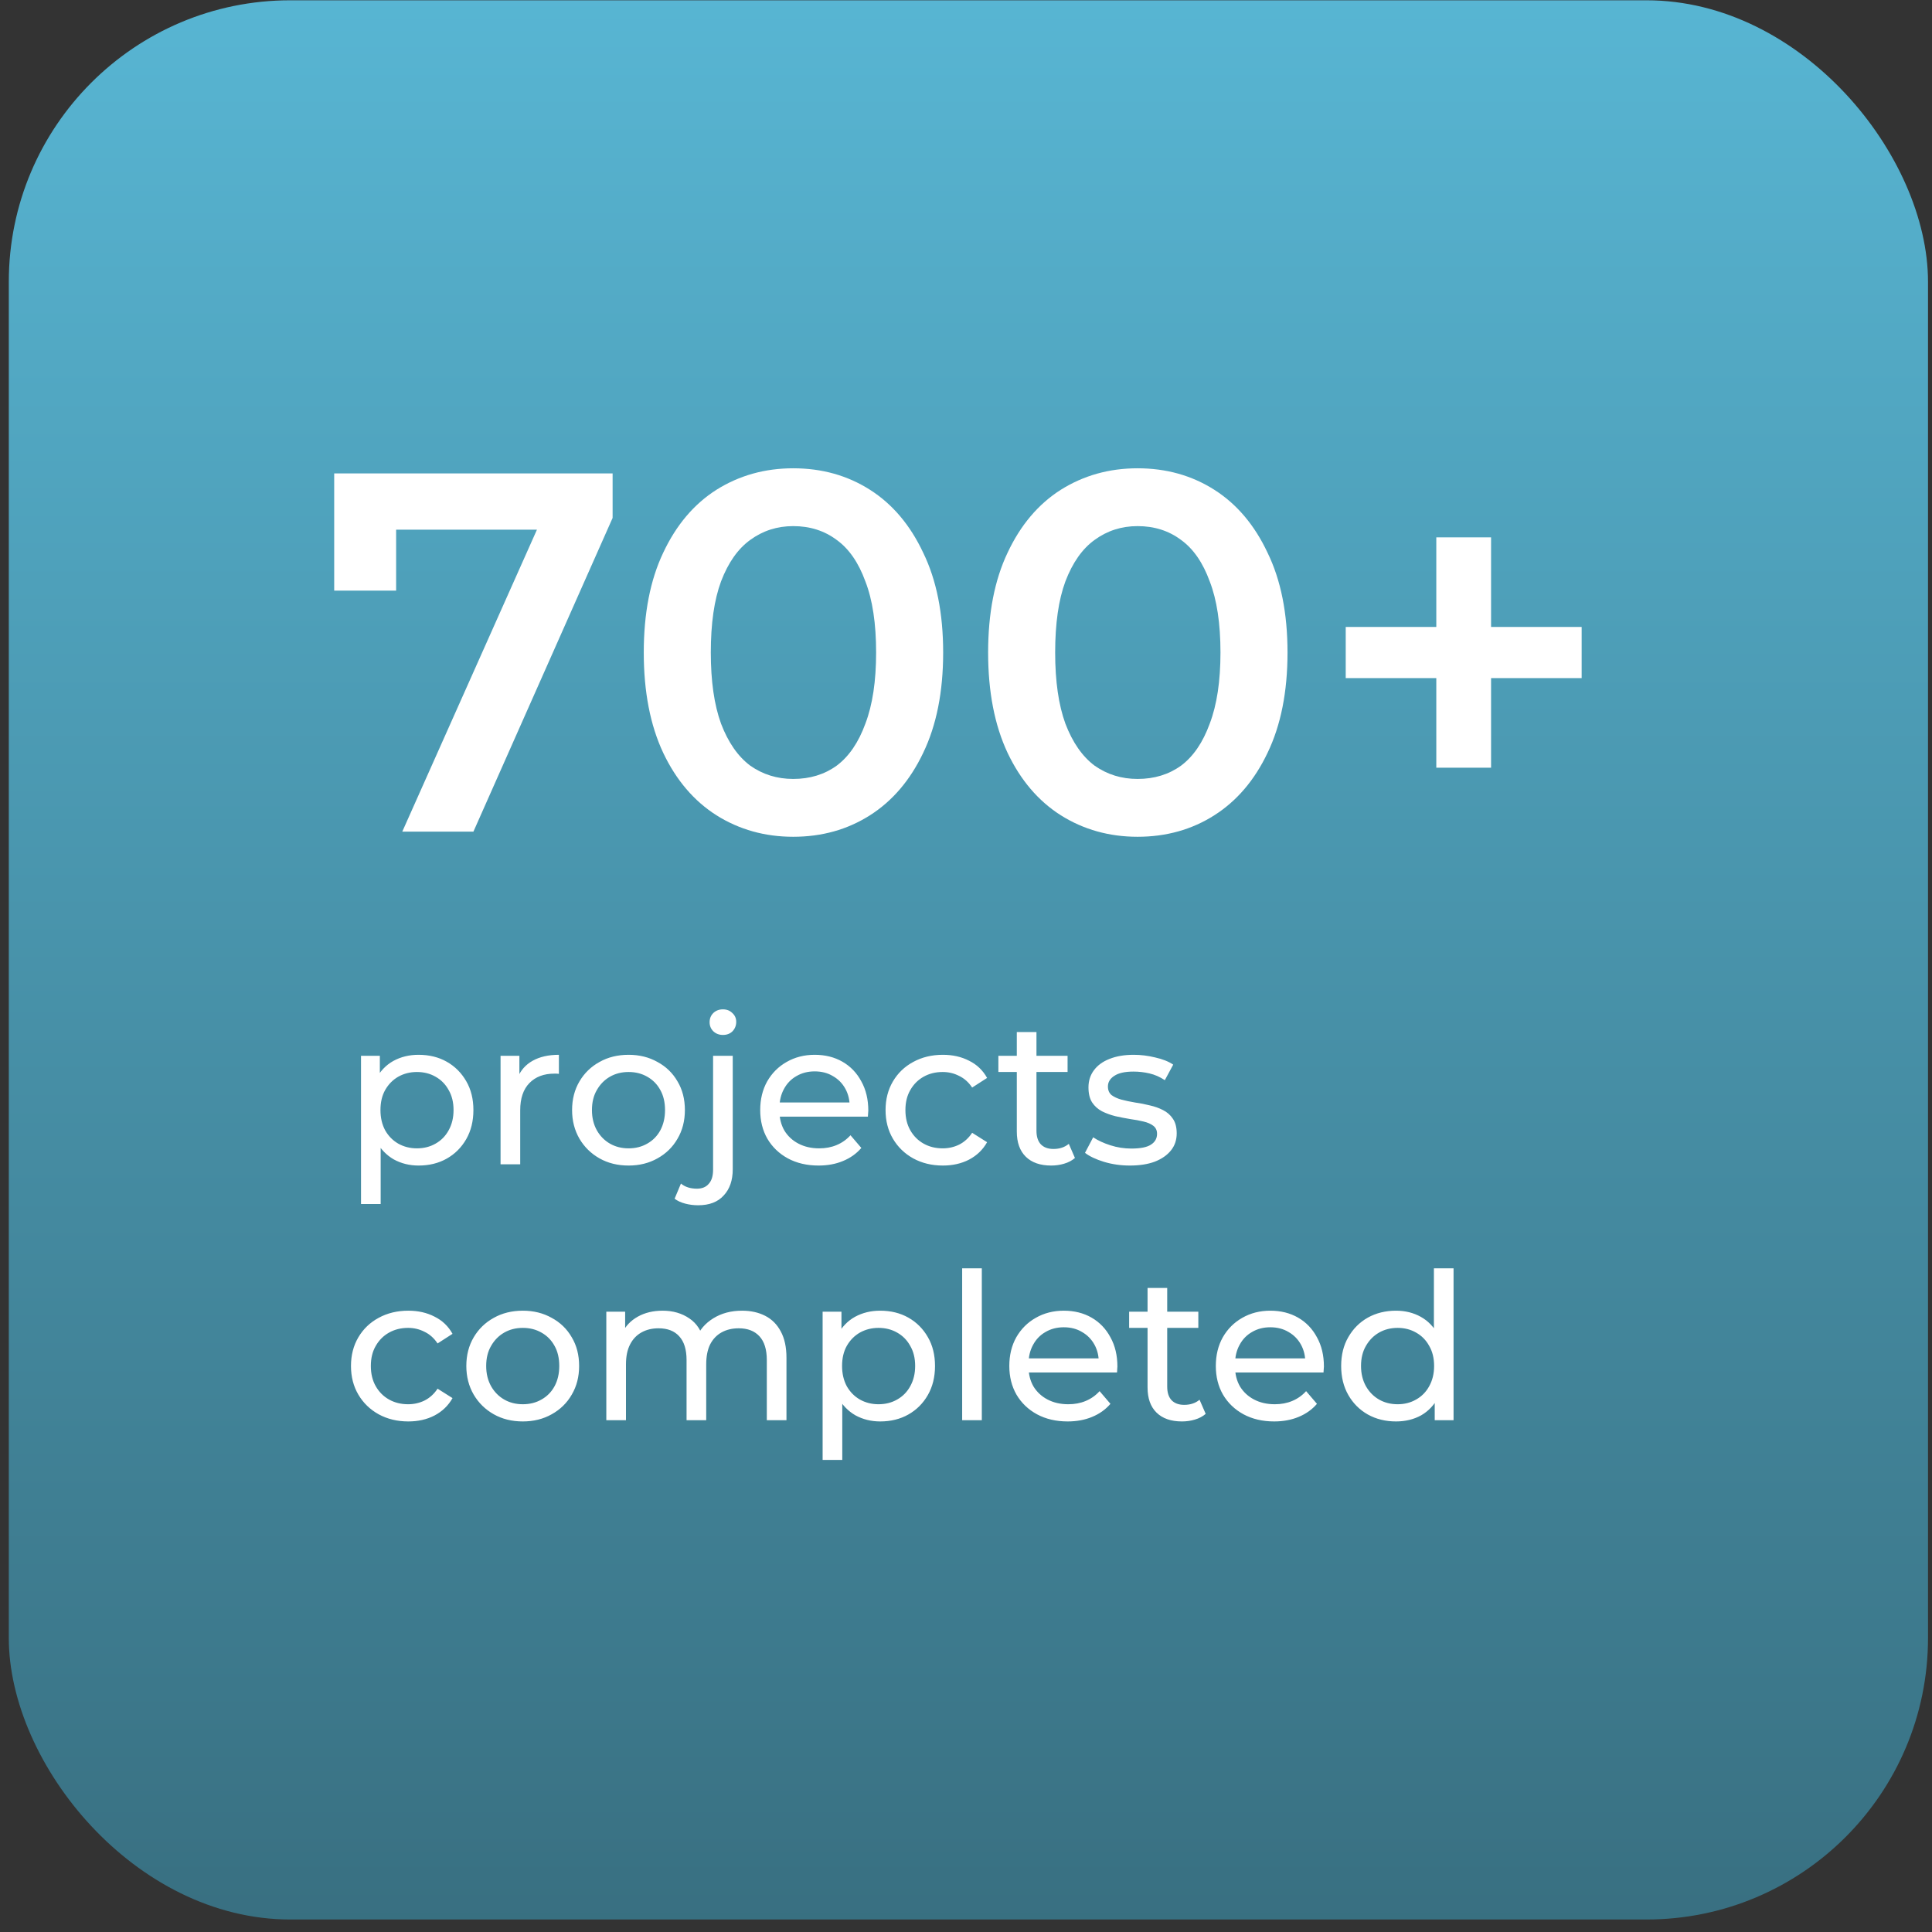
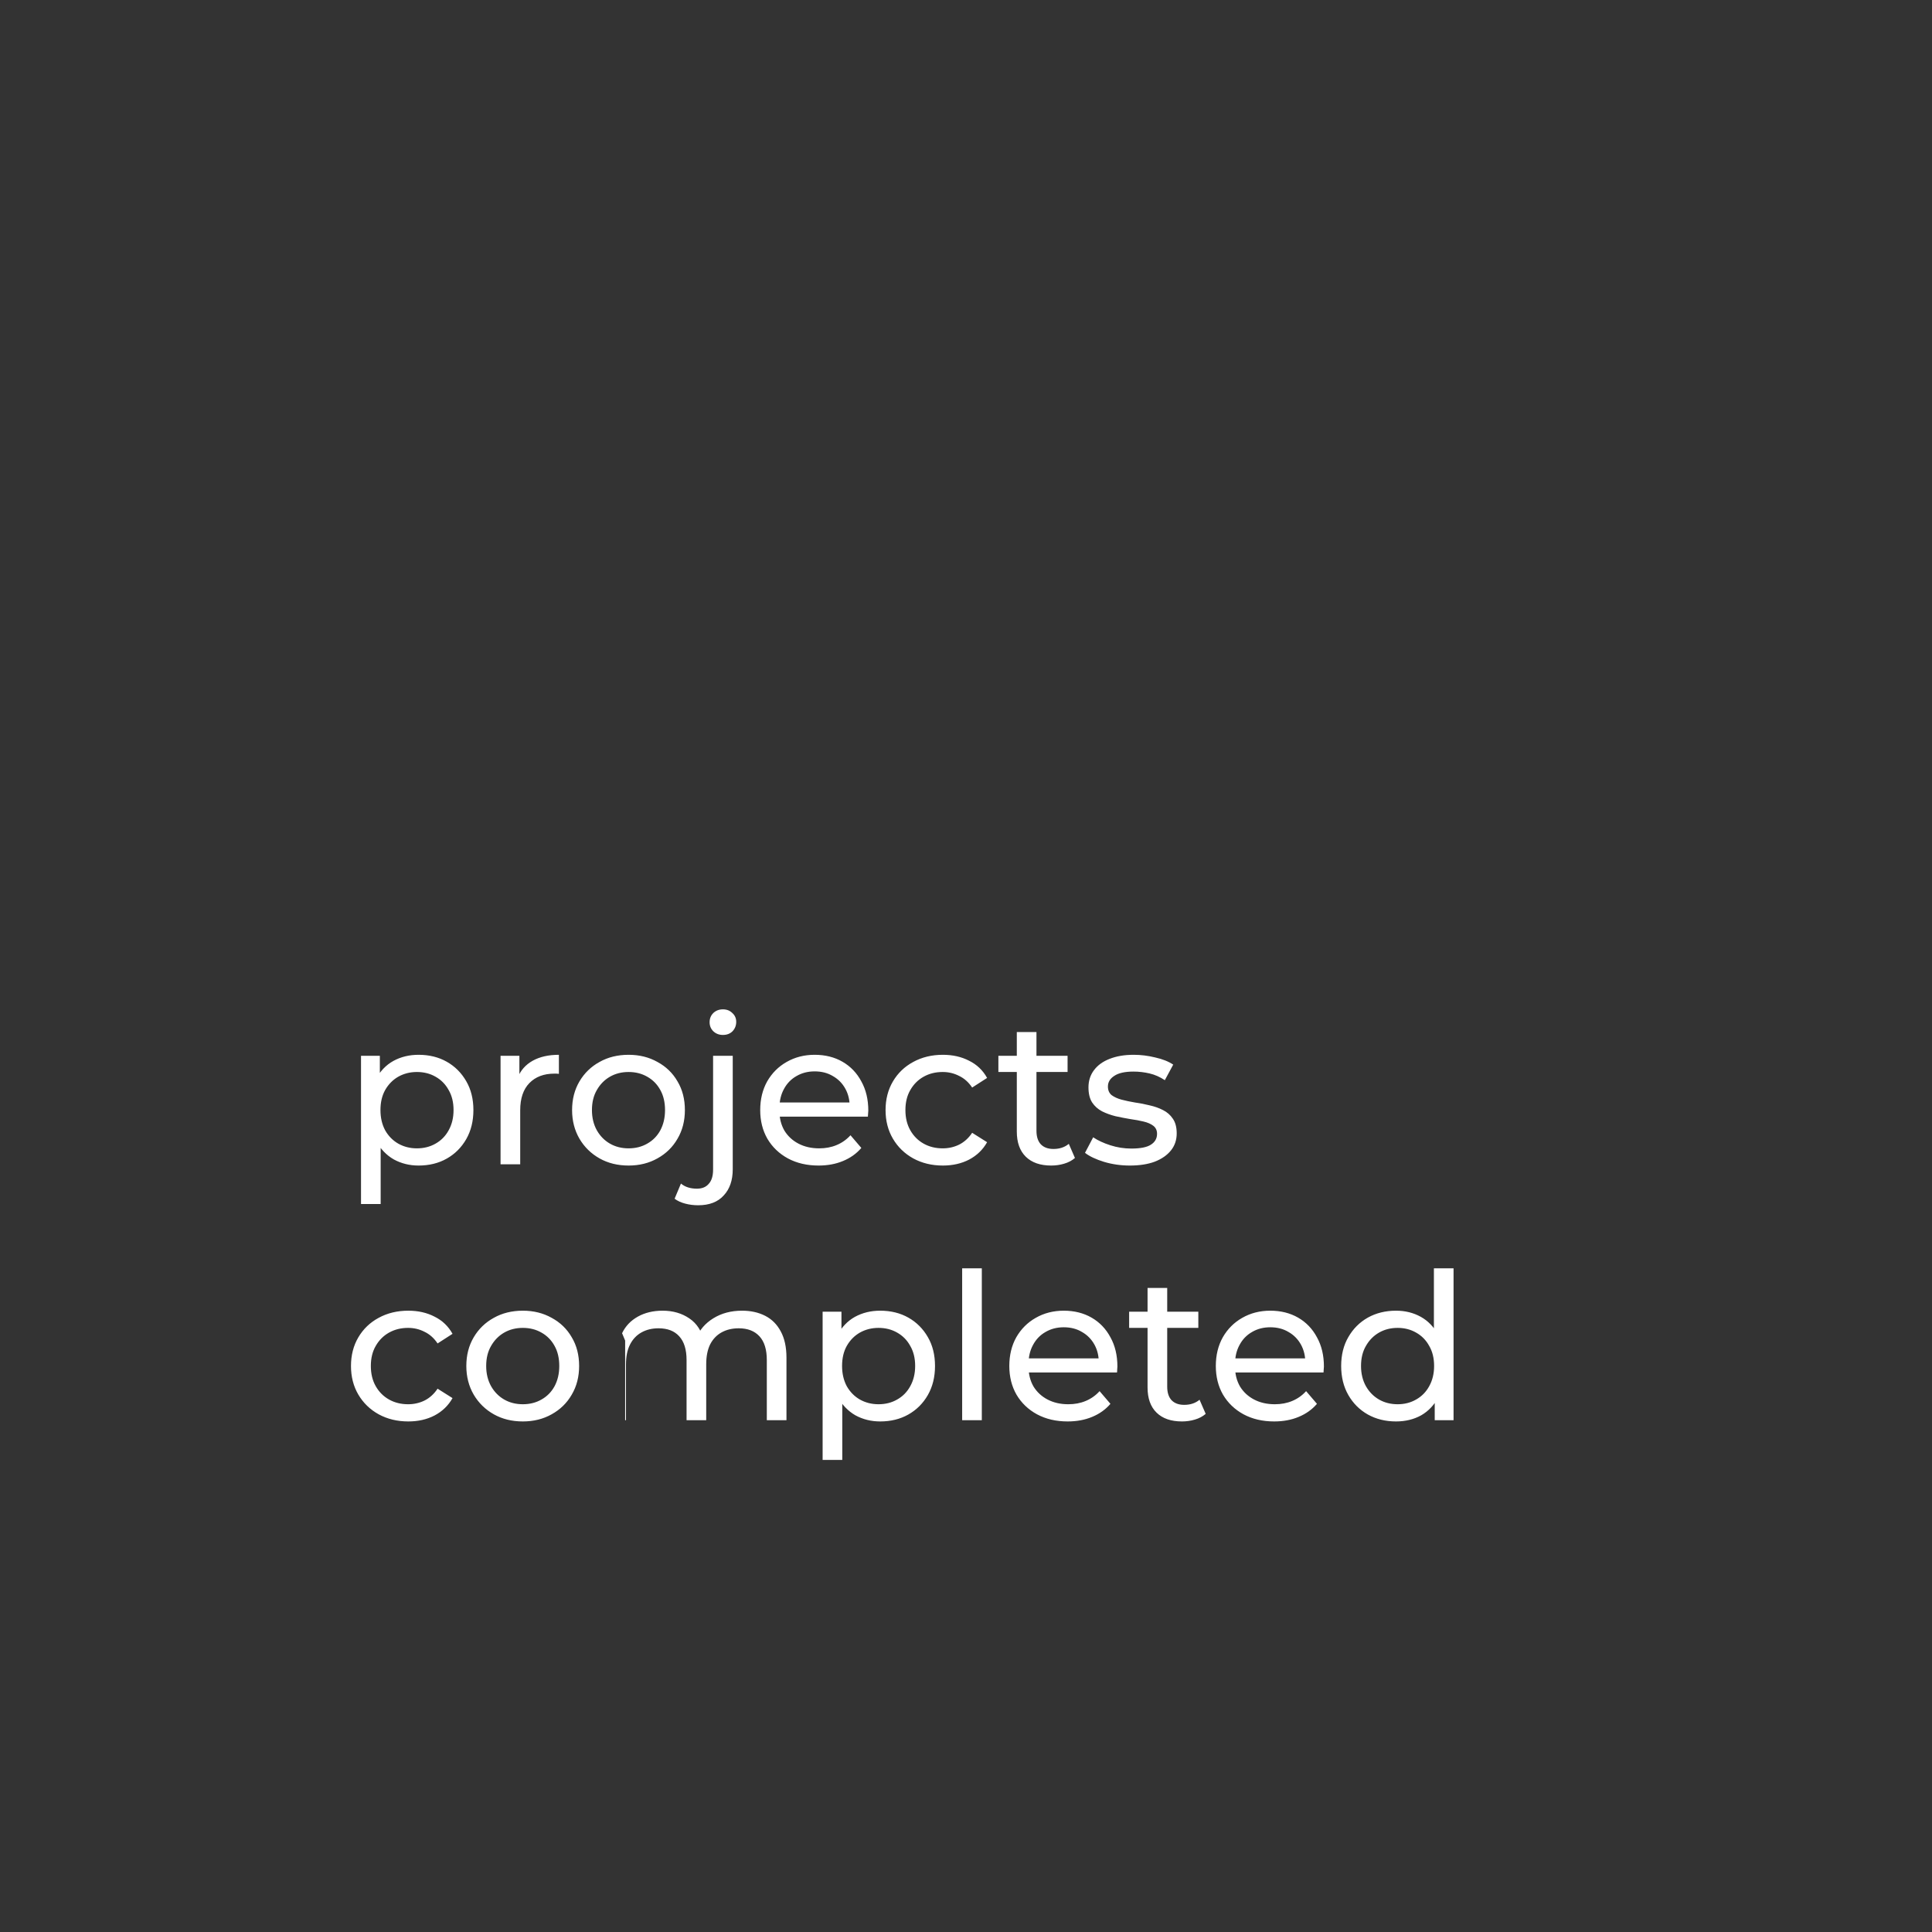
<svg xmlns="http://www.w3.org/2000/svg" width="151" height="151" viewBox="0 0 151 151" fill="none">
  <rect x="0" y="0" width="151" height="151" fill="#333333" stroke="none" />
-   <rect data-figma-bg-blur-radius="12" x="0.688" y="0.023" width="150" height="150" rx="22" fill="url(#paint0_linear_431_46)" fill-opacity="0.8" />
-   <path d="M31.44 65L43 39.08L44.36 41.4H28.48L30.96 38.88V46.16H26.12V37H47.88V40.48L37 65H31.44ZM61.995 65.4C59.781 65.4 57.781 64.84 55.995 63.72C54.235 62.6 52.848 60.973 51.835 58.84C50.821 56.68 50.315 54.067 50.315 51C50.315 47.933 50.821 45.333 51.835 43.2C52.848 41.04 54.235 39.4 55.995 38.28C57.781 37.16 59.781 36.6 61.995 36.6C64.235 36.6 66.235 37.16 67.995 38.28C69.755 39.4 71.141 41.04 72.155 43.2C73.195 45.333 73.715 47.933 73.715 51C73.715 54.067 73.195 56.68 72.155 58.84C71.141 60.973 69.755 62.6 67.995 63.72C66.235 64.84 64.235 65.4 61.995 65.4ZM61.995 60.88C63.301 60.88 64.435 60.533 65.395 59.84C66.355 59.12 67.101 58.027 67.635 56.56C68.195 55.093 68.475 53.24 68.475 51C68.475 48.733 68.195 46.88 67.635 45.44C67.101 43.973 66.355 42.893 65.395 42.2C64.435 41.48 63.301 41.12 61.995 41.12C60.741 41.12 59.621 41.48 58.635 42.2C57.675 42.893 56.915 43.973 56.355 45.44C55.821 46.88 55.555 48.733 55.555 51C55.555 53.24 55.821 55.093 56.355 56.56C56.915 58.027 57.675 59.12 58.635 59.84C59.621 60.533 60.741 60.88 61.995 60.88ZM88.909 65.4C86.695 65.4 84.695 64.84 82.909 63.72C81.149 62.6 79.762 60.973 78.749 58.84C77.735 56.68 77.229 54.067 77.229 51C77.229 47.933 77.735 45.333 78.749 43.2C79.762 41.04 81.149 39.4 82.909 38.28C84.695 37.16 86.695 36.6 88.909 36.6C91.149 36.6 93.149 37.16 94.909 38.28C96.669 39.4 98.055 41.04 99.069 43.2C100.109 45.333 100.629 47.933 100.629 51C100.629 54.067 100.109 56.68 99.069 58.84C98.055 60.973 96.669 62.6 94.909 63.72C93.149 64.84 91.149 65.4 88.909 65.4ZM88.909 60.88C90.215 60.88 91.349 60.533 92.309 59.84C93.269 59.12 94.015 58.027 94.549 56.56C95.109 55.093 95.389 53.24 95.389 51C95.389 48.733 95.109 46.88 94.549 45.44C94.015 43.973 93.269 42.893 92.309 42.2C91.349 41.48 90.215 41.12 88.909 41.12C87.655 41.12 86.535 41.48 85.549 42.2C84.589 42.893 83.829 43.973 83.269 45.44C82.735 46.88 82.469 48.733 82.469 51C82.469 53.24 82.735 55.093 83.269 56.56C83.829 58.027 84.589 59.12 85.549 59.84C86.535 60.533 87.655 60.88 88.909 60.88ZM112.258 60V42H116.538V60H112.258ZM105.178 53V49H123.618V53H105.178Z" fill="white" />
-   <path d="M32.712 91.096C32.008 91.096 31.362 90.936 30.776 90.616C30.2 90.285 29.736 89.8 29.384 89.16C29.042 88.52 28.872 87.72 28.872 86.76C28.872 85.8 29.037 85 29.368 84.36C29.709 83.72 30.168 83.24 30.744 82.92C31.33 82.6 31.986 82.44 32.712 82.44C33.544 82.44 34.28 82.621 34.92 82.984C35.56 83.347 36.066 83.853 36.44 84.504C36.813 85.144 37 85.896 37 86.76C37 87.624 36.813 88.381 36.44 89.032C36.066 89.683 35.56 90.189 34.92 90.552C34.28 90.915 33.544 91.096 32.712 91.096ZM28.216 94.104V82.52H29.688V84.808L29.592 86.776L29.752 88.744V94.104H28.216ZM32.584 89.752C33.128 89.752 33.613 89.629 34.04 89.384C34.477 89.139 34.818 88.792 35.064 88.344C35.32 87.885 35.448 87.357 35.448 86.76C35.448 86.152 35.32 85.629 35.064 85.192C34.818 84.744 34.477 84.397 34.04 84.152C33.613 83.907 33.128 83.784 32.584 83.784C32.05 83.784 31.565 83.907 31.128 84.152C30.701 84.397 30.36 84.744 30.104 85.192C29.858 85.629 29.736 86.152 29.736 86.76C29.736 87.357 29.858 87.885 30.104 88.344C30.36 88.792 30.701 89.139 31.128 89.384C31.565 89.629 32.05 89.752 32.584 89.752ZM39.122 91V82.52H40.594V84.824L40.45 84.248C40.685 83.661 41.079 83.213 41.634 82.904C42.189 82.595 42.871 82.44 43.682 82.44V83.928C43.618 83.917 43.554 83.912 43.49 83.912C43.437 83.912 43.383 83.912 43.33 83.912C42.509 83.912 41.858 84.157 41.378 84.648C40.898 85.139 40.658 85.848 40.658 86.776V91H39.122ZM49.129 91.096C48.276 91.096 47.518 90.909 46.857 90.536C46.196 90.163 45.673 89.651 45.289 89C44.905 88.339 44.713 87.592 44.713 86.76C44.713 85.917 44.905 85.171 45.289 84.52C45.673 83.869 46.196 83.363 46.857 83C47.518 82.627 48.276 82.44 49.129 82.44C49.972 82.44 50.724 82.627 51.385 83C52.057 83.363 52.58 83.869 52.953 84.52C53.337 85.16 53.529 85.907 53.529 86.76C53.529 87.603 53.337 88.349 52.953 89C52.58 89.651 52.057 90.163 51.385 90.536C50.724 90.909 49.972 91.096 49.129 91.096ZM49.129 89.752C49.673 89.752 50.158 89.629 50.585 89.384C51.022 89.139 51.364 88.792 51.609 88.344C51.854 87.885 51.977 87.357 51.977 86.76C51.977 86.152 51.854 85.629 51.609 85.192C51.364 84.744 51.022 84.397 50.585 84.152C50.158 83.907 49.673 83.784 49.129 83.784C48.585 83.784 48.1 83.907 47.673 84.152C47.246 84.397 46.905 84.744 46.649 85.192C46.393 85.629 46.265 86.152 46.265 86.76C46.265 87.357 46.393 87.885 46.649 88.344C46.905 88.792 47.246 89.139 47.673 89.384C48.1 89.629 48.585 89.752 49.129 89.752ZM54.565 94.2C54.213 94.2 53.877 94.157 53.557 94.072C53.227 93.987 52.949 93.859 52.725 93.688L53.221 92.504C53.541 92.771 53.957 92.904 54.469 92.904C54.875 92.904 55.184 92.776 55.397 92.52C55.621 92.275 55.733 91.907 55.733 91.416V82.52H57.269V91.384C57.269 92.248 57.035 92.931 56.565 93.432C56.107 93.944 55.44 94.2 54.565 94.2ZM56.501 80.888C56.203 80.888 55.952 80.792 55.749 80.6C55.557 80.408 55.461 80.173 55.461 79.896C55.461 79.608 55.557 79.368 55.749 79.176C55.952 78.984 56.203 78.888 56.501 78.888C56.8 78.888 57.045 78.984 57.237 79.176C57.44 79.357 57.541 79.587 57.541 79.864C57.541 80.152 57.445 80.397 57.253 80.6C57.061 80.792 56.811 80.888 56.501 80.888ZM63.976 91.096C63.069 91.096 62.27 90.909 61.576 90.536C60.894 90.163 60.36 89.651 59.976 89C59.603 88.349 59.416 87.603 59.416 86.76C59.416 85.917 59.597 85.171 59.96 84.52C60.334 83.869 60.84 83.363 61.48 83C62.131 82.627 62.861 82.44 63.672 82.44C64.493 82.44 65.219 82.621 65.848 82.984C66.478 83.347 66.968 83.859 67.32 84.52C67.683 85.171 67.864 85.933 67.864 86.808C67.864 86.872 67.859 86.947 67.848 87.032C67.848 87.117 67.843 87.197 67.832 87.272H60.616V86.168H67.032L66.408 86.552C66.419 86.008 66.307 85.523 66.072 85.096C65.838 84.669 65.512 84.339 65.096 84.104C64.691 83.859 64.216 83.736 63.672 83.736C63.139 83.736 62.664 83.859 62.248 84.104C61.832 84.339 61.507 84.675 61.272 85.112C61.038 85.539 60.92 86.029 60.92 86.584V86.84C60.92 87.405 61.048 87.912 61.304 88.36C61.571 88.797 61.939 89.139 62.408 89.384C62.877 89.629 63.416 89.752 64.024 89.752C64.525 89.752 64.979 89.667 65.384 89.496C65.8 89.325 66.163 89.069 66.472 88.728L67.32 89.72C66.936 90.168 66.456 90.509 65.88 90.744C65.315 90.979 64.68 91.096 63.976 91.096ZM73.693 91.096C72.829 91.096 72.056 90.909 71.373 90.536C70.701 90.163 70.173 89.651 69.789 89C69.405 88.349 69.213 87.603 69.213 86.76C69.213 85.917 69.405 85.171 69.789 84.52C70.173 83.869 70.701 83.363 71.373 83C72.056 82.627 72.829 82.44 73.693 82.44C74.461 82.44 75.144 82.595 75.741 82.904C76.349 83.203 76.818 83.651 77.149 84.248L75.981 85C75.704 84.584 75.362 84.28 74.957 84.088C74.562 83.885 74.136 83.784 73.677 83.784C73.122 83.784 72.626 83.907 72.189 84.152C71.752 84.397 71.405 84.744 71.149 85.192C70.893 85.629 70.765 86.152 70.765 86.76C70.765 87.368 70.893 87.896 71.149 88.344C71.405 88.792 71.752 89.139 72.189 89.384C72.626 89.629 73.122 89.752 73.677 89.752C74.136 89.752 74.562 89.656 74.957 89.464C75.362 89.261 75.704 88.952 75.981 88.536L77.149 89.272C76.818 89.859 76.349 90.312 75.741 90.632C75.144 90.941 74.461 91.096 73.693 91.096ZM82.159 91.096C81.306 91.096 80.644 90.867 80.175 90.408C79.706 89.949 79.471 89.293 79.471 88.44V80.664H81.007V88.376C81.007 88.835 81.119 89.187 81.343 89.432C81.578 89.677 81.908 89.8 82.335 89.8C82.815 89.8 83.215 89.667 83.535 89.4L84.015 90.504C83.78 90.707 83.498 90.856 83.167 90.952C82.847 91.048 82.511 91.096 82.159 91.096ZM78.031 83.784V82.52H83.439V83.784H78.031ZM88.304 91.096C87.6 91.096 86.928 91 86.288 90.808C85.659 90.616 85.163 90.381 84.8 90.104L85.44 88.888C85.803 89.133 86.251 89.341 86.784 89.512C87.317 89.683 87.861 89.768 88.416 89.768C89.131 89.768 89.643 89.667 89.952 89.464C90.272 89.261 90.432 88.979 90.432 88.616C90.432 88.349 90.336 88.141 90.144 87.992C89.952 87.843 89.696 87.731 89.376 87.656C89.067 87.581 88.72 87.517 88.336 87.464C87.952 87.4 87.568 87.325 87.184 87.24C86.8 87.144 86.448 87.016 86.128 86.856C85.808 86.685 85.552 86.456 85.36 86.168C85.168 85.869 85.072 85.475 85.072 84.984C85.072 84.472 85.216 84.024 85.504 83.64C85.792 83.256 86.197 82.963 86.72 82.76C87.253 82.547 87.883 82.44 88.608 82.44C89.163 82.44 89.723 82.509 90.288 82.648C90.864 82.776 91.333 82.963 91.696 83.208L91.04 84.424C90.656 84.168 90.256 83.992 89.84 83.896C89.424 83.8 89.008 83.752 88.592 83.752C87.92 83.752 87.419 83.864 87.088 84.088C86.757 84.301 86.592 84.579 86.592 84.92C86.592 85.208 86.688 85.432 86.88 85.592C87.083 85.741 87.339 85.859 87.648 85.944C87.968 86.029 88.32 86.104 88.704 86.168C89.088 86.221 89.472 86.296 89.856 86.392C90.24 86.477 90.587 86.6 90.896 86.76C91.216 86.92 91.472 87.144 91.664 87.432C91.867 87.72 91.968 88.104 91.968 88.584C91.968 89.096 91.819 89.539 91.52 89.912C91.221 90.285 90.8 90.579 90.256 90.792C89.712 90.995 89.061 91.096 88.304 91.096ZM31.912 111.096C31.048 111.096 30.274 110.909 29.592 110.536C28.92 110.163 28.392 109.651 28.008 109C27.624 108.349 27.432 107.603 27.432 106.76C27.432 105.917 27.624 105.171 28.008 104.52C28.392 103.869 28.92 103.363 29.592 103C30.274 102.627 31.048 102.44 31.912 102.44C32.68 102.44 33.362 102.595 33.96 102.904C34.568 103.203 35.037 103.651 35.368 104.248L34.2 105C33.922 104.584 33.581 104.28 33.176 104.088C32.781 103.885 32.354 103.784 31.896 103.784C31.341 103.784 30.845 103.907 30.408 104.152C29.97 104.397 29.624 104.744 29.368 105.192C29.112 105.629 28.984 106.152 28.984 106.76C28.984 107.368 29.112 107.896 29.368 108.344C29.624 108.792 29.97 109.139 30.408 109.384C30.845 109.629 31.341 109.752 31.896 109.752C32.354 109.752 32.781 109.656 33.176 109.464C33.581 109.261 33.922 108.952 34.2 108.536L35.368 109.272C35.037 109.859 34.568 110.312 33.96 110.632C33.362 110.941 32.68 111.096 31.912 111.096ZM40.863 111.096C40.01 111.096 39.253 110.909 38.591 110.536C37.93 110.163 37.407 109.651 37.023 109C36.639 108.339 36.447 107.592 36.447 106.76C36.447 105.917 36.639 105.171 37.023 104.52C37.407 103.869 37.93 103.363 38.591 103C39.253 102.627 40.01 102.44 40.863 102.44C41.706 102.44 42.458 102.627 43.119 103C43.791 103.363 44.314 103.869 44.687 104.52C45.071 105.16 45.263 105.907 45.263 106.76C45.263 107.603 45.071 108.349 44.687 109C44.314 109.651 43.791 110.163 43.119 110.536C42.458 110.909 41.706 111.096 40.863 111.096ZM40.863 109.752C41.407 109.752 41.893 109.629 42.319 109.384C42.757 109.139 43.098 108.792 43.343 108.344C43.589 107.885 43.711 107.357 43.711 106.76C43.711 106.152 43.589 105.629 43.343 105.192C43.098 104.744 42.757 104.397 42.319 104.152C41.893 103.907 41.407 103.784 40.863 103.784C40.319 103.784 39.834 103.907 39.407 104.152C38.981 104.397 38.639 104.744 38.383 105.192C38.127 105.629 37.999 106.152 37.999 106.76C37.999 107.357 38.127 107.885 38.383 108.344C38.639 108.792 38.981 109.139 39.407 109.384C39.834 109.629 40.319 109.752 40.863 109.752ZM57.996 102.44C58.678 102.44 59.281 102.573 59.804 102.84C60.326 103.107 60.732 103.512 61.02 104.056C61.318 104.6 61.468 105.288 61.468 106.12V111H59.932V106.296C59.932 105.475 59.74 104.856 59.356 104.44C58.972 104.024 58.433 103.816 57.74 103.816C57.228 103.816 56.78 103.923 56.396 104.136C56.012 104.349 55.713 104.664 55.5 105.08C55.297 105.496 55.196 106.013 55.196 106.632V111H53.66V106.296C53.66 105.475 53.468 104.856 53.084 104.44C52.71 104.024 52.172 103.816 51.468 103.816C50.966 103.816 50.524 103.923 50.14 104.136C49.756 104.349 49.457 104.664 49.244 105.08C49.03 105.496 48.924 106.013 48.924 106.632V111H47.388V102.52H48.86V104.776L48.62 104.2C48.886 103.645 49.297 103.213 49.852 102.904C50.406 102.595 51.052 102.44 51.788 102.44C52.598 102.44 53.297 102.643 53.884 103.048C54.47 103.443 54.854 104.045 55.036 104.856L54.412 104.6C54.668 103.949 55.116 103.427 55.756 103.032C56.396 102.637 57.142 102.44 57.996 102.44ZM68.79 111.096C68.086 111.096 67.441 110.936 66.854 110.616C66.278 110.285 65.814 109.8 65.462 109.16C65.121 108.52 64.95 107.72 64.95 106.76C64.95 105.8 65.115 105 65.446 104.36C65.787 103.72 66.246 103.24 66.822 102.92C67.409 102.6 68.065 102.44 68.79 102.44C69.622 102.44 70.358 102.621 70.998 102.984C71.638 103.347 72.145 103.853 72.518 104.504C72.891 105.144 73.078 105.896 73.078 106.76C73.078 107.624 72.891 108.381 72.518 109.032C72.145 109.683 71.638 110.189 70.998 110.552C70.358 110.915 69.622 111.096 68.79 111.096ZM64.294 114.104V102.52H65.766V104.808L65.67 106.776L65.83 108.744V114.104H64.294ZM68.662 109.752C69.206 109.752 69.691 109.629 70.118 109.384C70.555 109.139 70.897 108.792 71.142 108.344C71.398 107.885 71.526 107.357 71.526 106.76C71.526 106.152 71.398 105.629 71.142 105.192C70.897 104.744 70.555 104.397 70.118 104.152C69.691 103.907 69.206 103.784 68.662 103.784C68.129 103.784 67.643 103.907 67.206 104.152C66.779 104.397 66.438 104.744 66.182 105.192C65.937 105.629 65.814 106.152 65.814 106.76C65.814 107.357 65.937 107.885 66.182 108.344C66.438 108.792 66.779 109.139 67.206 109.384C67.643 109.629 68.129 109.752 68.662 109.752ZM75.2 111V99.128H76.736V111H75.2ZM83.445 111.096C82.538 111.096 81.738 110.909 81.045 110.536C80.362 110.163 79.829 109.651 79.445 109C79.072 108.349 78.885 107.603 78.885 106.76C78.885 105.917 79.066 105.171 79.429 104.52C79.802 103.869 80.309 103.363 80.949 103C81.6 102.627 82.33 102.44 83.141 102.44C83.962 102.44 84.688 102.621 85.317 102.984C85.946 103.347 86.437 103.859 86.789 104.52C87.152 105.171 87.333 105.933 87.333 106.808C87.333 106.872 87.328 106.947 87.317 107.032C87.317 107.117 87.312 107.197 87.301 107.272H80.085V106.168H86.501L85.877 106.552C85.888 106.008 85.776 105.523 85.541 105.096C85.306 104.669 84.981 104.339 84.565 104.104C84.16 103.859 83.685 103.736 83.141 103.736C82.608 103.736 82.133 103.859 81.717 104.104C81.301 104.339 80.976 104.675 80.741 105.112C80.506 105.539 80.389 106.029 80.389 106.584V106.84C80.389 107.405 80.517 107.912 80.773 108.36C81.04 108.797 81.408 109.139 81.877 109.384C82.346 109.629 82.885 109.752 83.493 109.752C83.994 109.752 84.448 109.667 84.853 109.496C85.269 109.325 85.632 109.069 85.941 108.728L86.789 109.72C86.405 110.168 85.925 110.509 85.349 110.744C84.784 110.979 84.149 111.096 83.445 111.096ZM92.378 111.096C91.524 111.096 90.863 110.867 90.394 110.408C89.924 109.949 89.69 109.293 89.69 108.44V100.664H91.226V108.376C91.226 108.835 91.338 109.187 91.562 109.432C91.796 109.677 92.127 109.8 92.554 109.8C93.034 109.8 93.434 109.667 93.754 109.4L94.234 110.504C93.999 110.707 93.716 110.856 93.386 110.952C93.066 111.048 92.73 111.096 92.378 111.096ZM88.25 103.784V102.52H93.658V103.784H88.25ZM99.585 111.096C98.679 111.096 97.879 110.909 97.186 110.536C96.503 110.163 95.969 109.651 95.585 109C95.212 108.349 95.025 107.603 95.025 106.76C95.025 105.917 95.207 105.171 95.57 104.52C95.943 103.869 96.45 103.363 97.09 103C97.74 102.627 98.471 102.44 99.281 102.44C100.103 102.44 100.828 102.621 101.458 102.984C102.087 103.347 102.578 103.859 102.93 104.52C103.292 105.171 103.474 105.933 103.474 106.808C103.474 106.872 103.468 106.947 103.458 107.032C103.458 107.117 103.452 107.197 103.442 107.272H96.225V106.168H102.642L102.018 106.552C102.028 106.008 101.916 105.523 101.682 105.096C101.447 104.669 101.122 104.339 100.706 104.104C100.3 103.859 99.826 103.736 99.281 103.736C98.748 103.736 98.273 103.859 97.858 104.104C97.442 104.339 97.116 104.675 96.882 105.112C96.647 105.539 96.529 106.029 96.529 106.584V106.84C96.529 107.405 96.657 107.912 96.913 108.36C97.18 108.797 97.548 109.139 98.017 109.384C98.487 109.629 99.025 109.752 99.633 109.752C100.135 109.752 100.588 109.667 100.994 109.496C101.41 109.325 101.772 109.069 102.082 108.728L102.93 109.72C102.546 110.168 102.066 110.509 101.49 110.744C100.924 110.979 100.29 111.096 99.585 111.096ZM109.11 111.096C108.289 111.096 107.553 110.915 106.902 110.552C106.262 110.189 105.756 109.683 105.382 109.032C105.009 108.381 104.822 107.624 104.822 106.76C104.822 105.896 105.009 105.144 105.382 104.504C105.756 103.853 106.262 103.347 106.902 102.984C107.553 102.621 108.289 102.44 109.11 102.44C109.825 102.44 110.47 102.6 111.046 102.92C111.622 103.24 112.081 103.72 112.422 104.36C112.774 105 112.95 105.8 112.95 106.76C112.95 107.72 112.78 108.52 112.438 109.16C112.108 109.8 111.654 110.285 111.078 110.616C110.502 110.936 109.846 111.096 109.11 111.096ZM109.238 109.752C109.772 109.752 110.252 109.629 110.678 109.384C111.116 109.139 111.457 108.792 111.702 108.344C111.958 107.885 112.086 107.357 112.086 106.76C112.086 106.152 111.958 105.629 111.702 105.192C111.457 104.744 111.116 104.397 110.678 104.152C110.252 103.907 109.772 103.784 109.238 103.784C108.694 103.784 108.209 103.907 107.782 104.152C107.356 104.397 107.014 104.744 106.758 105.192C106.502 105.629 106.374 106.152 106.374 106.76C106.374 107.357 106.502 107.885 106.758 108.344C107.014 108.792 107.356 109.139 107.782 109.384C108.209 109.629 108.694 109.752 109.238 109.752ZM112.134 111V108.712L112.23 106.744L112.07 104.776V99.128H113.606V111H112.134Z" fill="white" />
+   <path d="M32.712 91.096C32.008 91.096 31.362 90.936 30.776 90.616C30.2 90.285 29.736 89.8 29.384 89.16C29.042 88.52 28.872 87.72 28.872 86.76C28.872 85.8 29.037 85 29.368 84.36C29.709 83.72 30.168 83.24 30.744 82.92C31.33 82.6 31.986 82.44 32.712 82.44C33.544 82.44 34.28 82.621 34.92 82.984C35.56 83.347 36.066 83.853 36.44 84.504C36.813 85.144 37 85.896 37 86.76C37 87.624 36.813 88.381 36.44 89.032C36.066 89.683 35.56 90.189 34.92 90.552C34.28 90.915 33.544 91.096 32.712 91.096ZM28.216 94.104V82.52H29.688V84.808L29.592 86.776L29.752 88.744V94.104H28.216ZM32.584 89.752C33.128 89.752 33.613 89.629 34.04 89.384C34.477 89.139 34.818 88.792 35.064 88.344C35.32 87.885 35.448 87.357 35.448 86.76C35.448 86.152 35.32 85.629 35.064 85.192C34.818 84.744 34.477 84.397 34.04 84.152C33.613 83.907 33.128 83.784 32.584 83.784C32.05 83.784 31.565 83.907 31.128 84.152C30.701 84.397 30.36 84.744 30.104 85.192C29.858 85.629 29.736 86.152 29.736 86.76C29.736 87.357 29.858 87.885 30.104 88.344C30.36 88.792 30.701 89.139 31.128 89.384C31.565 89.629 32.05 89.752 32.584 89.752ZM39.122 91V82.52H40.594V84.824L40.45 84.248C40.685 83.661 41.079 83.213 41.634 82.904C42.189 82.595 42.871 82.44 43.682 82.44V83.928C43.618 83.917 43.554 83.912 43.49 83.912C43.437 83.912 43.383 83.912 43.33 83.912C42.509 83.912 41.858 84.157 41.378 84.648C40.898 85.139 40.658 85.848 40.658 86.776V91H39.122ZM49.129 91.096C48.276 91.096 47.518 90.909 46.857 90.536C46.196 90.163 45.673 89.651 45.289 89C44.905 88.339 44.713 87.592 44.713 86.76C44.713 85.917 44.905 85.171 45.289 84.52C45.673 83.869 46.196 83.363 46.857 83C47.518 82.627 48.276 82.44 49.129 82.44C49.972 82.44 50.724 82.627 51.385 83C52.057 83.363 52.58 83.869 52.953 84.52C53.337 85.16 53.529 85.907 53.529 86.76C53.529 87.603 53.337 88.349 52.953 89C52.58 89.651 52.057 90.163 51.385 90.536C50.724 90.909 49.972 91.096 49.129 91.096ZM49.129 89.752C49.673 89.752 50.158 89.629 50.585 89.384C51.022 89.139 51.364 88.792 51.609 88.344C51.854 87.885 51.977 87.357 51.977 86.76C51.977 86.152 51.854 85.629 51.609 85.192C51.364 84.744 51.022 84.397 50.585 84.152C50.158 83.907 49.673 83.784 49.129 83.784C48.585 83.784 48.1 83.907 47.673 84.152C47.246 84.397 46.905 84.744 46.649 85.192C46.393 85.629 46.265 86.152 46.265 86.76C46.265 87.357 46.393 87.885 46.649 88.344C46.905 88.792 47.246 89.139 47.673 89.384C48.1 89.629 48.585 89.752 49.129 89.752ZM54.565 94.2C54.213 94.2 53.877 94.157 53.557 94.072C53.227 93.987 52.949 93.859 52.725 93.688L53.221 92.504C53.541 92.771 53.957 92.904 54.469 92.904C54.875 92.904 55.184 92.776 55.397 92.52C55.621 92.275 55.733 91.907 55.733 91.416V82.52H57.269V91.384C57.269 92.248 57.035 92.931 56.565 93.432C56.107 93.944 55.44 94.2 54.565 94.2ZM56.501 80.888C56.203 80.888 55.952 80.792 55.749 80.6C55.557 80.408 55.461 80.173 55.461 79.896C55.461 79.608 55.557 79.368 55.749 79.176C55.952 78.984 56.203 78.888 56.501 78.888C56.8 78.888 57.045 78.984 57.237 79.176C57.44 79.357 57.541 79.587 57.541 79.864C57.541 80.152 57.445 80.397 57.253 80.6C57.061 80.792 56.811 80.888 56.501 80.888ZM63.976 91.096C63.069 91.096 62.27 90.909 61.576 90.536C60.894 90.163 60.36 89.651 59.976 89C59.603 88.349 59.416 87.603 59.416 86.76C59.416 85.917 59.597 85.171 59.96 84.52C60.334 83.869 60.84 83.363 61.48 83C62.131 82.627 62.861 82.44 63.672 82.44C64.493 82.44 65.219 82.621 65.848 82.984C66.478 83.347 66.968 83.859 67.32 84.52C67.683 85.171 67.864 85.933 67.864 86.808C67.864 86.872 67.859 86.947 67.848 87.032C67.848 87.117 67.843 87.197 67.832 87.272H60.616V86.168H67.032L66.408 86.552C66.419 86.008 66.307 85.523 66.072 85.096C65.838 84.669 65.512 84.339 65.096 84.104C64.691 83.859 64.216 83.736 63.672 83.736C63.139 83.736 62.664 83.859 62.248 84.104C61.832 84.339 61.507 84.675 61.272 85.112C61.038 85.539 60.92 86.029 60.92 86.584V86.84C60.92 87.405 61.048 87.912 61.304 88.36C61.571 88.797 61.939 89.139 62.408 89.384C62.877 89.629 63.416 89.752 64.024 89.752C64.525 89.752 64.979 89.667 65.384 89.496C65.8 89.325 66.163 89.069 66.472 88.728L67.32 89.72C66.936 90.168 66.456 90.509 65.88 90.744C65.315 90.979 64.68 91.096 63.976 91.096ZM73.693 91.096C72.829 91.096 72.056 90.909 71.373 90.536C70.701 90.163 70.173 89.651 69.789 89C69.405 88.349 69.213 87.603 69.213 86.76C69.213 85.917 69.405 85.171 69.789 84.52C70.173 83.869 70.701 83.363 71.373 83C72.056 82.627 72.829 82.44 73.693 82.44C74.461 82.44 75.144 82.595 75.741 82.904C76.349 83.203 76.818 83.651 77.149 84.248L75.981 85C75.704 84.584 75.362 84.28 74.957 84.088C74.562 83.885 74.136 83.784 73.677 83.784C73.122 83.784 72.626 83.907 72.189 84.152C71.752 84.397 71.405 84.744 71.149 85.192C70.893 85.629 70.765 86.152 70.765 86.76C70.765 87.368 70.893 87.896 71.149 88.344C71.405 88.792 71.752 89.139 72.189 89.384C72.626 89.629 73.122 89.752 73.677 89.752C74.136 89.752 74.562 89.656 74.957 89.464C75.362 89.261 75.704 88.952 75.981 88.536L77.149 89.272C76.818 89.859 76.349 90.312 75.741 90.632C75.144 90.941 74.461 91.096 73.693 91.096ZM82.159 91.096C81.306 91.096 80.644 90.867 80.175 90.408C79.706 89.949 79.471 89.293 79.471 88.44V80.664H81.007V88.376C81.007 88.835 81.119 89.187 81.343 89.432C81.578 89.677 81.908 89.8 82.335 89.8C82.815 89.8 83.215 89.667 83.535 89.4L84.015 90.504C83.78 90.707 83.498 90.856 83.167 90.952C82.847 91.048 82.511 91.096 82.159 91.096ZM78.031 83.784V82.52H83.439V83.784H78.031ZM88.304 91.096C87.6 91.096 86.928 91 86.288 90.808C85.659 90.616 85.163 90.381 84.8 90.104L85.44 88.888C85.803 89.133 86.251 89.341 86.784 89.512C87.317 89.683 87.861 89.768 88.416 89.768C89.131 89.768 89.643 89.667 89.952 89.464C90.272 89.261 90.432 88.979 90.432 88.616C90.432 88.349 90.336 88.141 90.144 87.992C89.952 87.843 89.696 87.731 89.376 87.656C89.067 87.581 88.72 87.517 88.336 87.464C87.952 87.4 87.568 87.325 87.184 87.24C86.8 87.144 86.448 87.016 86.128 86.856C85.808 86.685 85.552 86.456 85.36 86.168C85.168 85.869 85.072 85.475 85.072 84.984C85.072 84.472 85.216 84.024 85.504 83.64C85.792 83.256 86.197 82.963 86.72 82.76C87.253 82.547 87.883 82.44 88.608 82.44C89.163 82.44 89.723 82.509 90.288 82.648C90.864 82.776 91.333 82.963 91.696 83.208L91.04 84.424C90.656 84.168 90.256 83.992 89.84 83.896C89.424 83.8 89.008 83.752 88.592 83.752C87.92 83.752 87.419 83.864 87.088 84.088C86.757 84.301 86.592 84.579 86.592 84.92C86.592 85.208 86.688 85.432 86.88 85.592C87.083 85.741 87.339 85.859 87.648 85.944C87.968 86.029 88.32 86.104 88.704 86.168C89.088 86.221 89.472 86.296 89.856 86.392C90.24 86.477 90.587 86.6 90.896 86.76C91.216 86.92 91.472 87.144 91.664 87.432C91.867 87.72 91.968 88.104 91.968 88.584C91.968 89.096 91.819 89.539 91.52 89.912C91.221 90.285 90.8 90.579 90.256 90.792C89.712 90.995 89.061 91.096 88.304 91.096ZM31.912 111.096C31.048 111.096 30.274 110.909 29.592 110.536C28.92 110.163 28.392 109.651 28.008 109C27.624 108.349 27.432 107.603 27.432 106.76C27.432 105.917 27.624 105.171 28.008 104.52C28.392 103.869 28.92 103.363 29.592 103C30.274 102.627 31.048 102.44 31.912 102.44C32.68 102.44 33.362 102.595 33.96 102.904C34.568 103.203 35.037 103.651 35.368 104.248L34.2 105C33.922 104.584 33.581 104.28 33.176 104.088C32.781 103.885 32.354 103.784 31.896 103.784C31.341 103.784 30.845 103.907 30.408 104.152C29.97 104.397 29.624 104.744 29.368 105.192C29.112 105.629 28.984 106.152 28.984 106.76C28.984 107.368 29.112 107.896 29.368 108.344C29.624 108.792 29.97 109.139 30.408 109.384C30.845 109.629 31.341 109.752 31.896 109.752C32.354 109.752 32.781 109.656 33.176 109.464C33.581 109.261 33.922 108.952 34.2 108.536L35.368 109.272C35.037 109.859 34.568 110.312 33.96 110.632C33.362 110.941 32.68 111.096 31.912 111.096ZM40.863 111.096C40.01 111.096 39.253 110.909 38.591 110.536C37.93 110.163 37.407 109.651 37.023 109C36.639 108.339 36.447 107.592 36.447 106.76C36.447 105.917 36.639 105.171 37.023 104.52C37.407 103.869 37.93 103.363 38.591 103C39.253 102.627 40.01 102.44 40.863 102.44C41.706 102.44 42.458 102.627 43.119 103C43.791 103.363 44.314 103.869 44.687 104.52C45.071 105.16 45.263 105.907 45.263 106.76C45.263 107.603 45.071 108.349 44.687 109C44.314 109.651 43.791 110.163 43.119 110.536C42.458 110.909 41.706 111.096 40.863 111.096ZM40.863 109.752C41.407 109.752 41.893 109.629 42.319 109.384C42.757 109.139 43.098 108.792 43.343 108.344C43.589 107.885 43.711 107.357 43.711 106.76C43.711 106.152 43.589 105.629 43.343 105.192C43.098 104.744 42.757 104.397 42.319 104.152C41.893 103.907 41.407 103.784 40.863 103.784C40.319 103.784 39.834 103.907 39.407 104.152C38.981 104.397 38.639 104.744 38.383 105.192C38.127 105.629 37.999 106.152 37.999 106.76C37.999 107.357 38.127 107.885 38.383 108.344C38.639 108.792 38.981 109.139 39.407 109.384C39.834 109.629 40.319 109.752 40.863 109.752ZM57.996 102.44C58.678 102.44 59.281 102.573 59.804 102.84C60.326 103.107 60.732 103.512 61.02 104.056C61.318 104.6 61.468 105.288 61.468 106.12V111H59.932V106.296C59.932 105.475 59.74 104.856 59.356 104.44C58.972 104.024 58.433 103.816 57.74 103.816C57.228 103.816 56.78 103.923 56.396 104.136C56.012 104.349 55.713 104.664 55.5 105.08C55.297 105.496 55.196 106.013 55.196 106.632V111H53.66V106.296C53.66 105.475 53.468 104.856 53.084 104.44C52.71 104.024 52.172 103.816 51.468 103.816C50.966 103.816 50.524 103.923 50.14 104.136C49.756 104.349 49.457 104.664 49.244 105.08C49.03 105.496 48.924 106.013 48.924 106.632V111H47.388H48.86V104.776L48.62 104.2C48.886 103.645 49.297 103.213 49.852 102.904C50.406 102.595 51.052 102.44 51.788 102.44C52.598 102.44 53.297 102.643 53.884 103.048C54.47 103.443 54.854 104.045 55.036 104.856L54.412 104.6C54.668 103.949 55.116 103.427 55.756 103.032C56.396 102.637 57.142 102.44 57.996 102.44ZM68.79 111.096C68.086 111.096 67.441 110.936 66.854 110.616C66.278 110.285 65.814 109.8 65.462 109.16C65.121 108.52 64.95 107.72 64.95 106.76C64.95 105.8 65.115 105 65.446 104.36C65.787 103.72 66.246 103.24 66.822 102.92C67.409 102.6 68.065 102.44 68.79 102.44C69.622 102.44 70.358 102.621 70.998 102.984C71.638 103.347 72.145 103.853 72.518 104.504C72.891 105.144 73.078 105.896 73.078 106.76C73.078 107.624 72.891 108.381 72.518 109.032C72.145 109.683 71.638 110.189 70.998 110.552C70.358 110.915 69.622 111.096 68.79 111.096ZM64.294 114.104V102.52H65.766V104.808L65.67 106.776L65.83 108.744V114.104H64.294ZM68.662 109.752C69.206 109.752 69.691 109.629 70.118 109.384C70.555 109.139 70.897 108.792 71.142 108.344C71.398 107.885 71.526 107.357 71.526 106.76C71.526 106.152 71.398 105.629 71.142 105.192C70.897 104.744 70.555 104.397 70.118 104.152C69.691 103.907 69.206 103.784 68.662 103.784C68.129 103.784 67.643 103.907 67.206 104.152C66.779 104.397 66.438 104.744 66.182 105.192C65.937 105.629 65.814 106.152 65.814 106.76C65.814 107.357 65.937 107.885 66.182 108.344C66.438 108.792 66.779 109.139 67.206 109.384C67.643 109.629 68.129 109.752 68.662 109.752ZM75.2 111V99.128H76.736V111H75.2ZM83.445 111.096C82.538 111.096 81.738 110.909 81.045 110.536C80.362 110.163 79.829 109.651 79.445 109C79.072 108.349 78.885 107.603 78.885 106.76C78.885 105.917 79.066 105.171 79.429 104.52C79.802 103.869 80.309 103.363 80.949 103C81.6 102.627 82.33 102.44 83.141 102.44C83.962 102.44 84.688 102.621 85.317 102.984C85.946 103.347 86.437 103.859 86.789 104.52C87.152 105.171 87.333 105.933 87.333 106.808C87.333 106.872 87.328 106.947 87.317 107.032C87.317 107.117 87.312 107.197 87.301 107.272H80.085V106.168H86.501L85.877 106.552C85.888 106.008 85.776 105.523 85.541 105.096C85.306 104.669 84.981 104.339 84.565 104.104C84.16 103.859 83.685 103.736 83.141 103.736C82.608 103.736 82.133 103.859 81.717 104.104C81.301 104.339 80.976 104.675 80.741 105.112C80.506 105.539 80.389 106.029 80.389 106.584V106.84C80.389 107.405 80.517 107.912 80.773 108.36C81.04 108.797 81.408 109.139 81.877 109.384C82.346 109.629 82.885 109.752 83.493 109.752C83.994 109.752 84.448 109.667 84.853 109.496C85.269 109.325 85.632 109.069 85.941 108.728L86.789 109.72C86.405 110.168 85.925 110.509 85.349 110.744C84.784 110.979 84.149 111.096 83.445 111.096ZM92.378 111.096C91.524 111.096 90.863 110.867 90.394 110.408C89.924 109.949 89.69 109.293 89.69 108.44V100.664H91.226V108.376C91.226 108.835 91.338 109.187 91.562 109.432C91.796 109.677 92.127 109.8 92.554 109.8C93.034 109.8 93.434 109.667 93.754 109.4L94.234 110.504C93.999 110.707 93.716 110.856 93.386 110.952C93.066 111.048 92.73 111.096 92.378 111.096ZM88.25 103.784V102.52H93.658V103.784H88.25ZM99.585 111.096C98.679 111.096 97.879 110.909 97.186 110.536C96.503 110.163 95.969 109.651 95.585 109C95.212 108.349 95.025 107.603 95.025 106.76C95.025 105.917 95.207 105.171 95.57 104.52C95.943 103.869 96.45 103.363 97.09 103C97.74 102.627 98.471 102.44 99.281 102.44C100.103 102.44 100.828 102.621 101.458 102.984C102.087 103.347 102.578 103.859 102.93 104.52C103.292 105.171 103.474 105.933 103.474 106.808C103.474 106.872 103.468 106.947 103.458 107.032C103.458 107.117 103.452 107.197 103.442 107.272H96.225V106.168H102.642L102.018 106.552C102.028 106.008 101.916 105.523 101.682 105.096C101.447 104.669 101.122 104.339 100.706 104.104C100.3 103.859 99.826 103.736 99.281 103.736C98.748 103.736 98.273 103.859 97.858 104.104C97.442 104.339 97.116 104.675 96.882 105.112C96.647 105.539 96.529 106.029 96.529 106.584V106.84C96.529 107.405 96.657 107.912 96.913 108.36C97.18 108.797 97.548 109.139 98.017 109.384C98.487 109.629 99.025 109.752 99.633 109.752C100.135 109.752 100.588 109.667 100.994 109.496C101.41 109.325 101.772 109.069 102.082 108.728L102.93 109.72C102.546 110.168 102.066 110.509 101.49 110.744C100.924 110.979 100.29 111.096 99.585 111.096ZM109.11 111.096C108.289 111.096 107.553 110.915 106.902 110.552C106.262 110.189 105.756 109.683 105.382 109.032C105.009 108.381 104.822 107.624 104.822 106.76C104.822 105.896 105.009 105.144 105.382 104.504C105.756 103.853 106.262 103.347 106.902 102.984C107.553 102.621 108.289 102.44 109.11 102.44C109.825 102.44 110.47 102.6 111.046 102.92C111.622 103.24 112.081 103.72 112.422 104.36C112.774 105 112.95 105.8 112.95 106.76C112.95 107.72 112.78 108.52 112.438 109.16C112.108 109.8 111.654 110.285 111.078 110.616C110.502 110.936 109.846 111.096 109.11 111.096ZM109.238 109.752C109.772 109.752 110.252 109.629 110.678 109.384C111.116 109.139 111.457 108.792 111.702 108.344C111.958 107.885 112.086 107.357 112.086 106.76C112.086 106.152 111.958 105.629 111.702 105.192C111.457 104.744 111.116 104.397 110.678 104.152C110.252 103.907 109.772 103.784 109.238 103.784C108.694 103.784 108.209 103.907 107.782 104.152C107.356 104.397 107.014 104.744 106.758 105.192C106.502 105.629 106.374 106.152 106.374 106.76C106.374 107.357 106.502 107.885 106.758 108.344C107.014 108.792 107.356 109.139 107.782 109.384C108.209 109.629 108.694 109.752 109.238 109.752ZM112.134 111V108.712L112.23 106.744L112.07 104.776V99.128H113.606V111H112.134Z" fill="white" />
  <defs>
    <clipPath id="bgblur_0_431_46_clip_path">
-       <rect transform="translate(11.312 11.977)" x="0.688" y="0.023" width="150" height="150" rx="22" />
-     </clipPath>
+       </clipPath>
    <linearGradient id="paint0_linear_431_46" x1="75.688" y1="0.023" x2="75.688" y2="150.023" gradientUnits="userSpaceOnUse">
      <stop stop-color="#61D6FB" />
      <stop offset="1" stop-color="#3A7F95" />
    </linearGradient>
  </defs>
</svg>